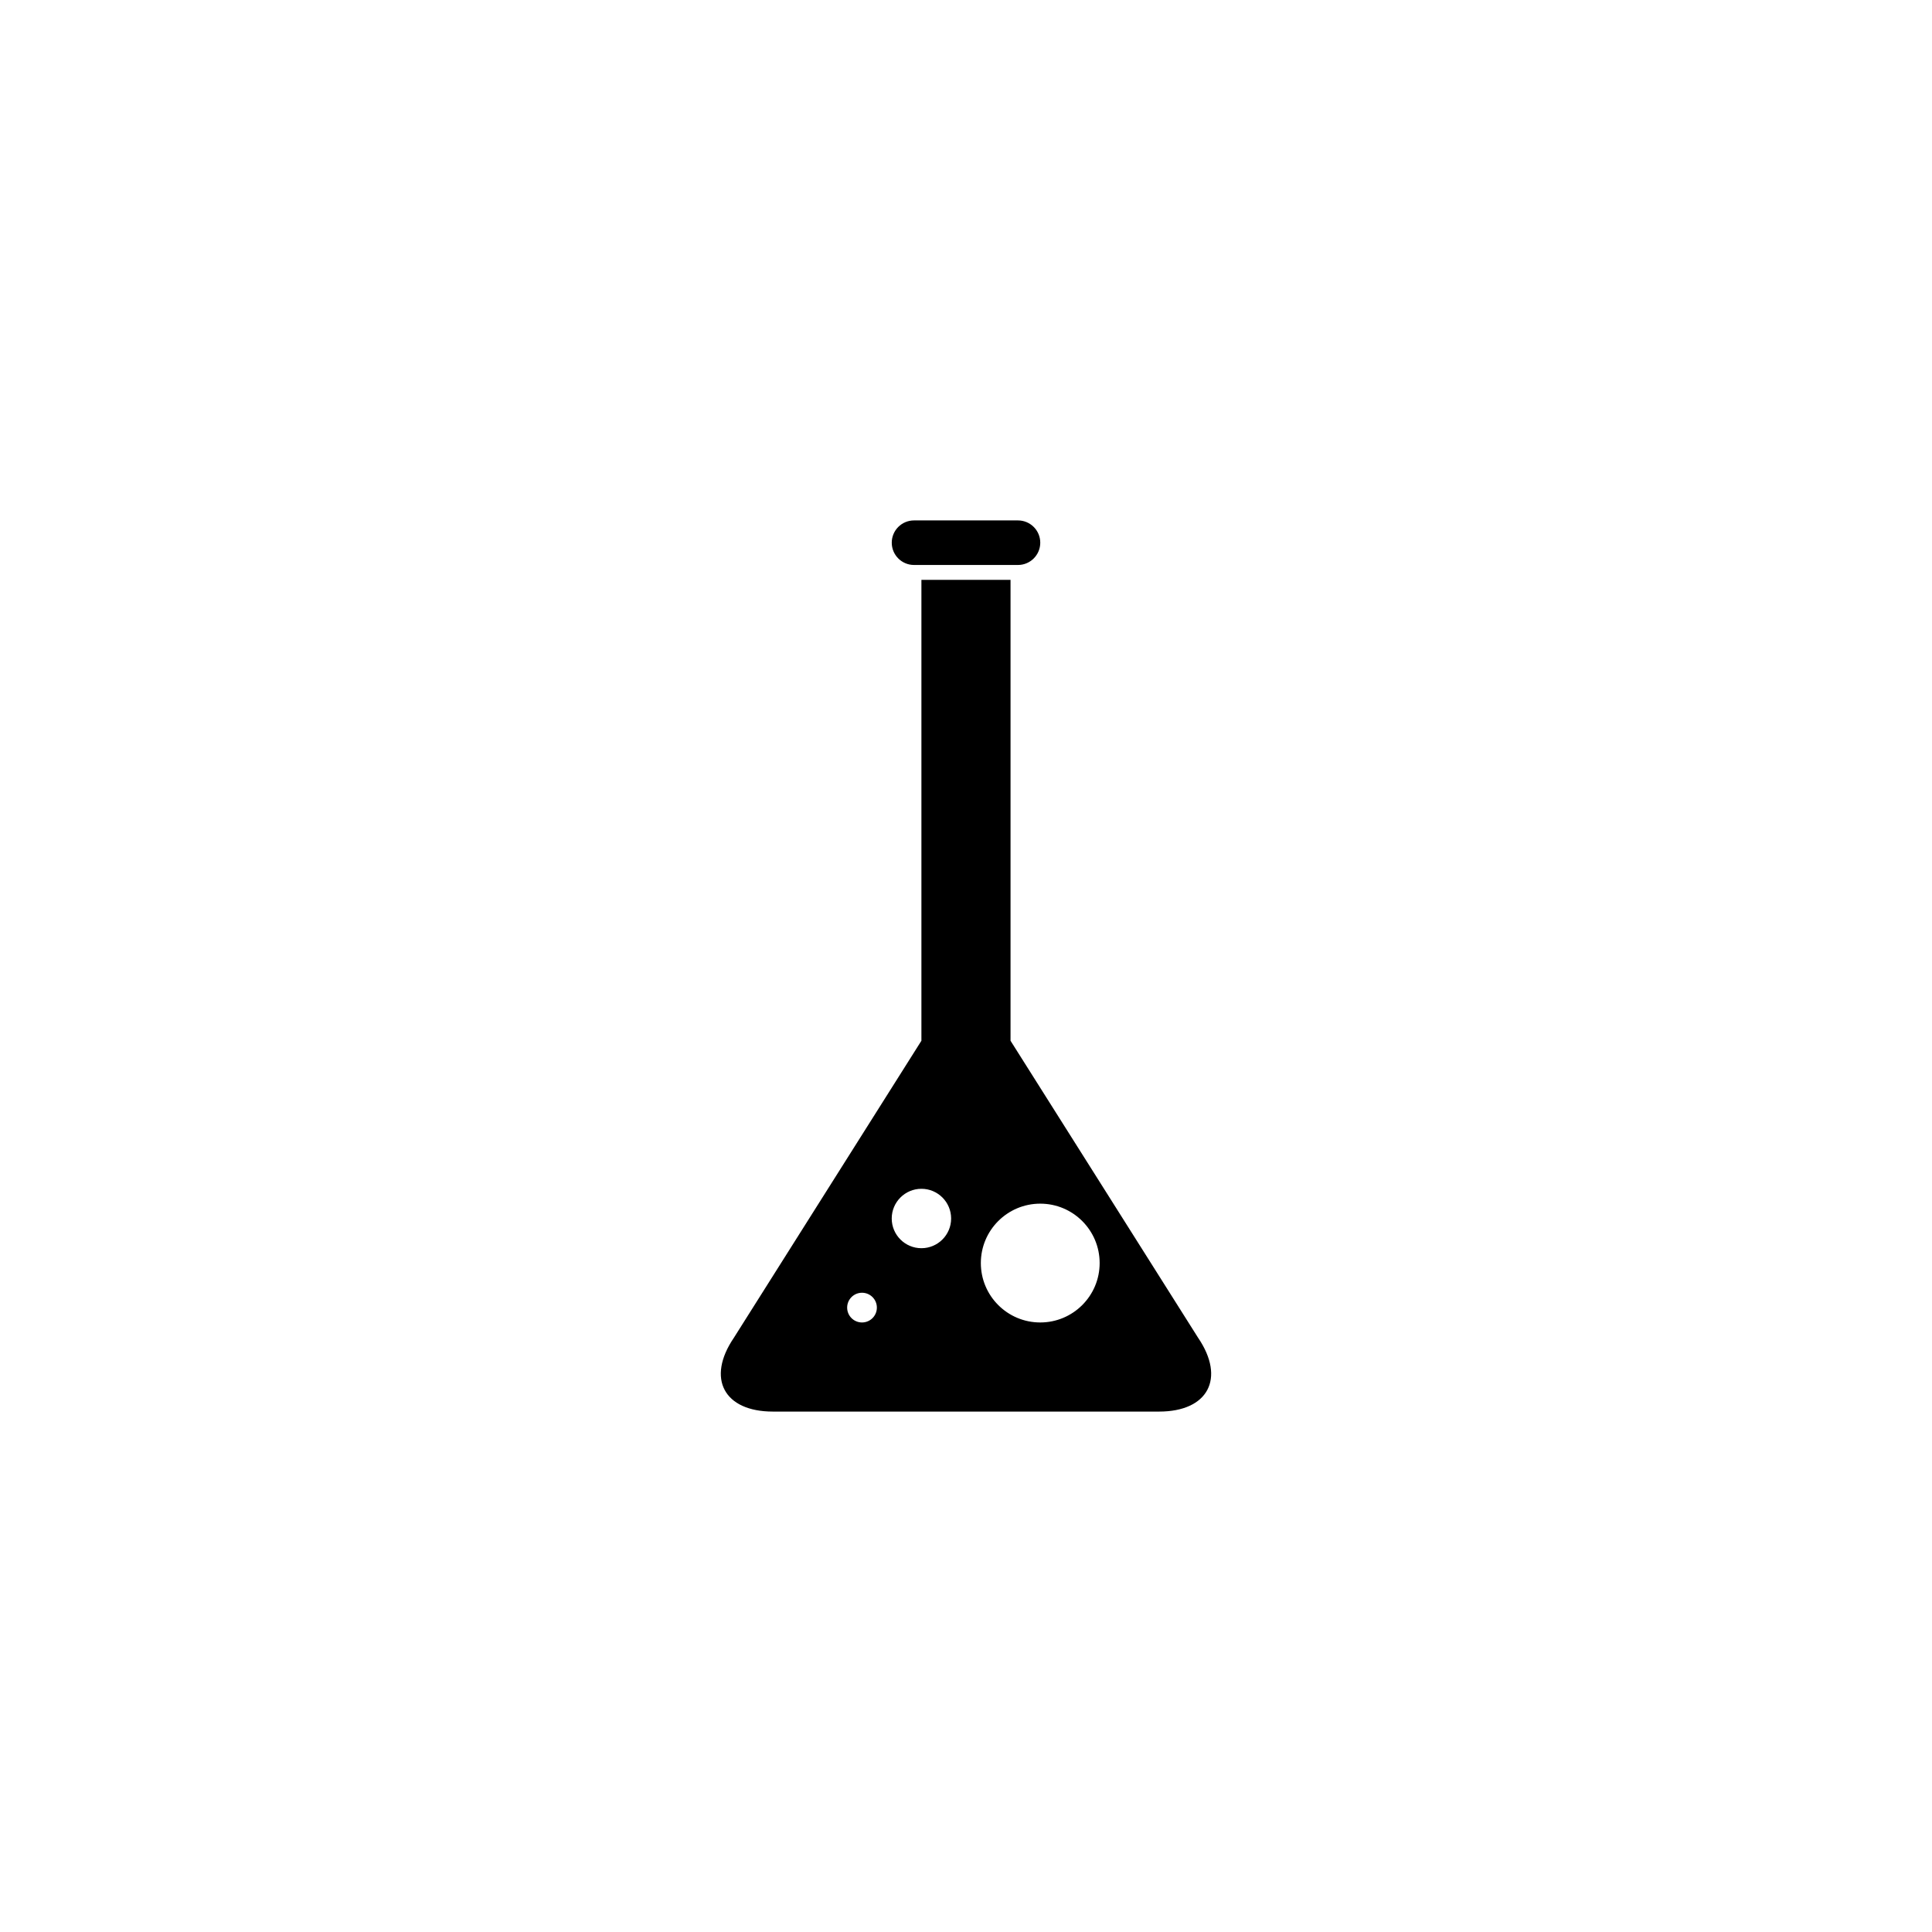
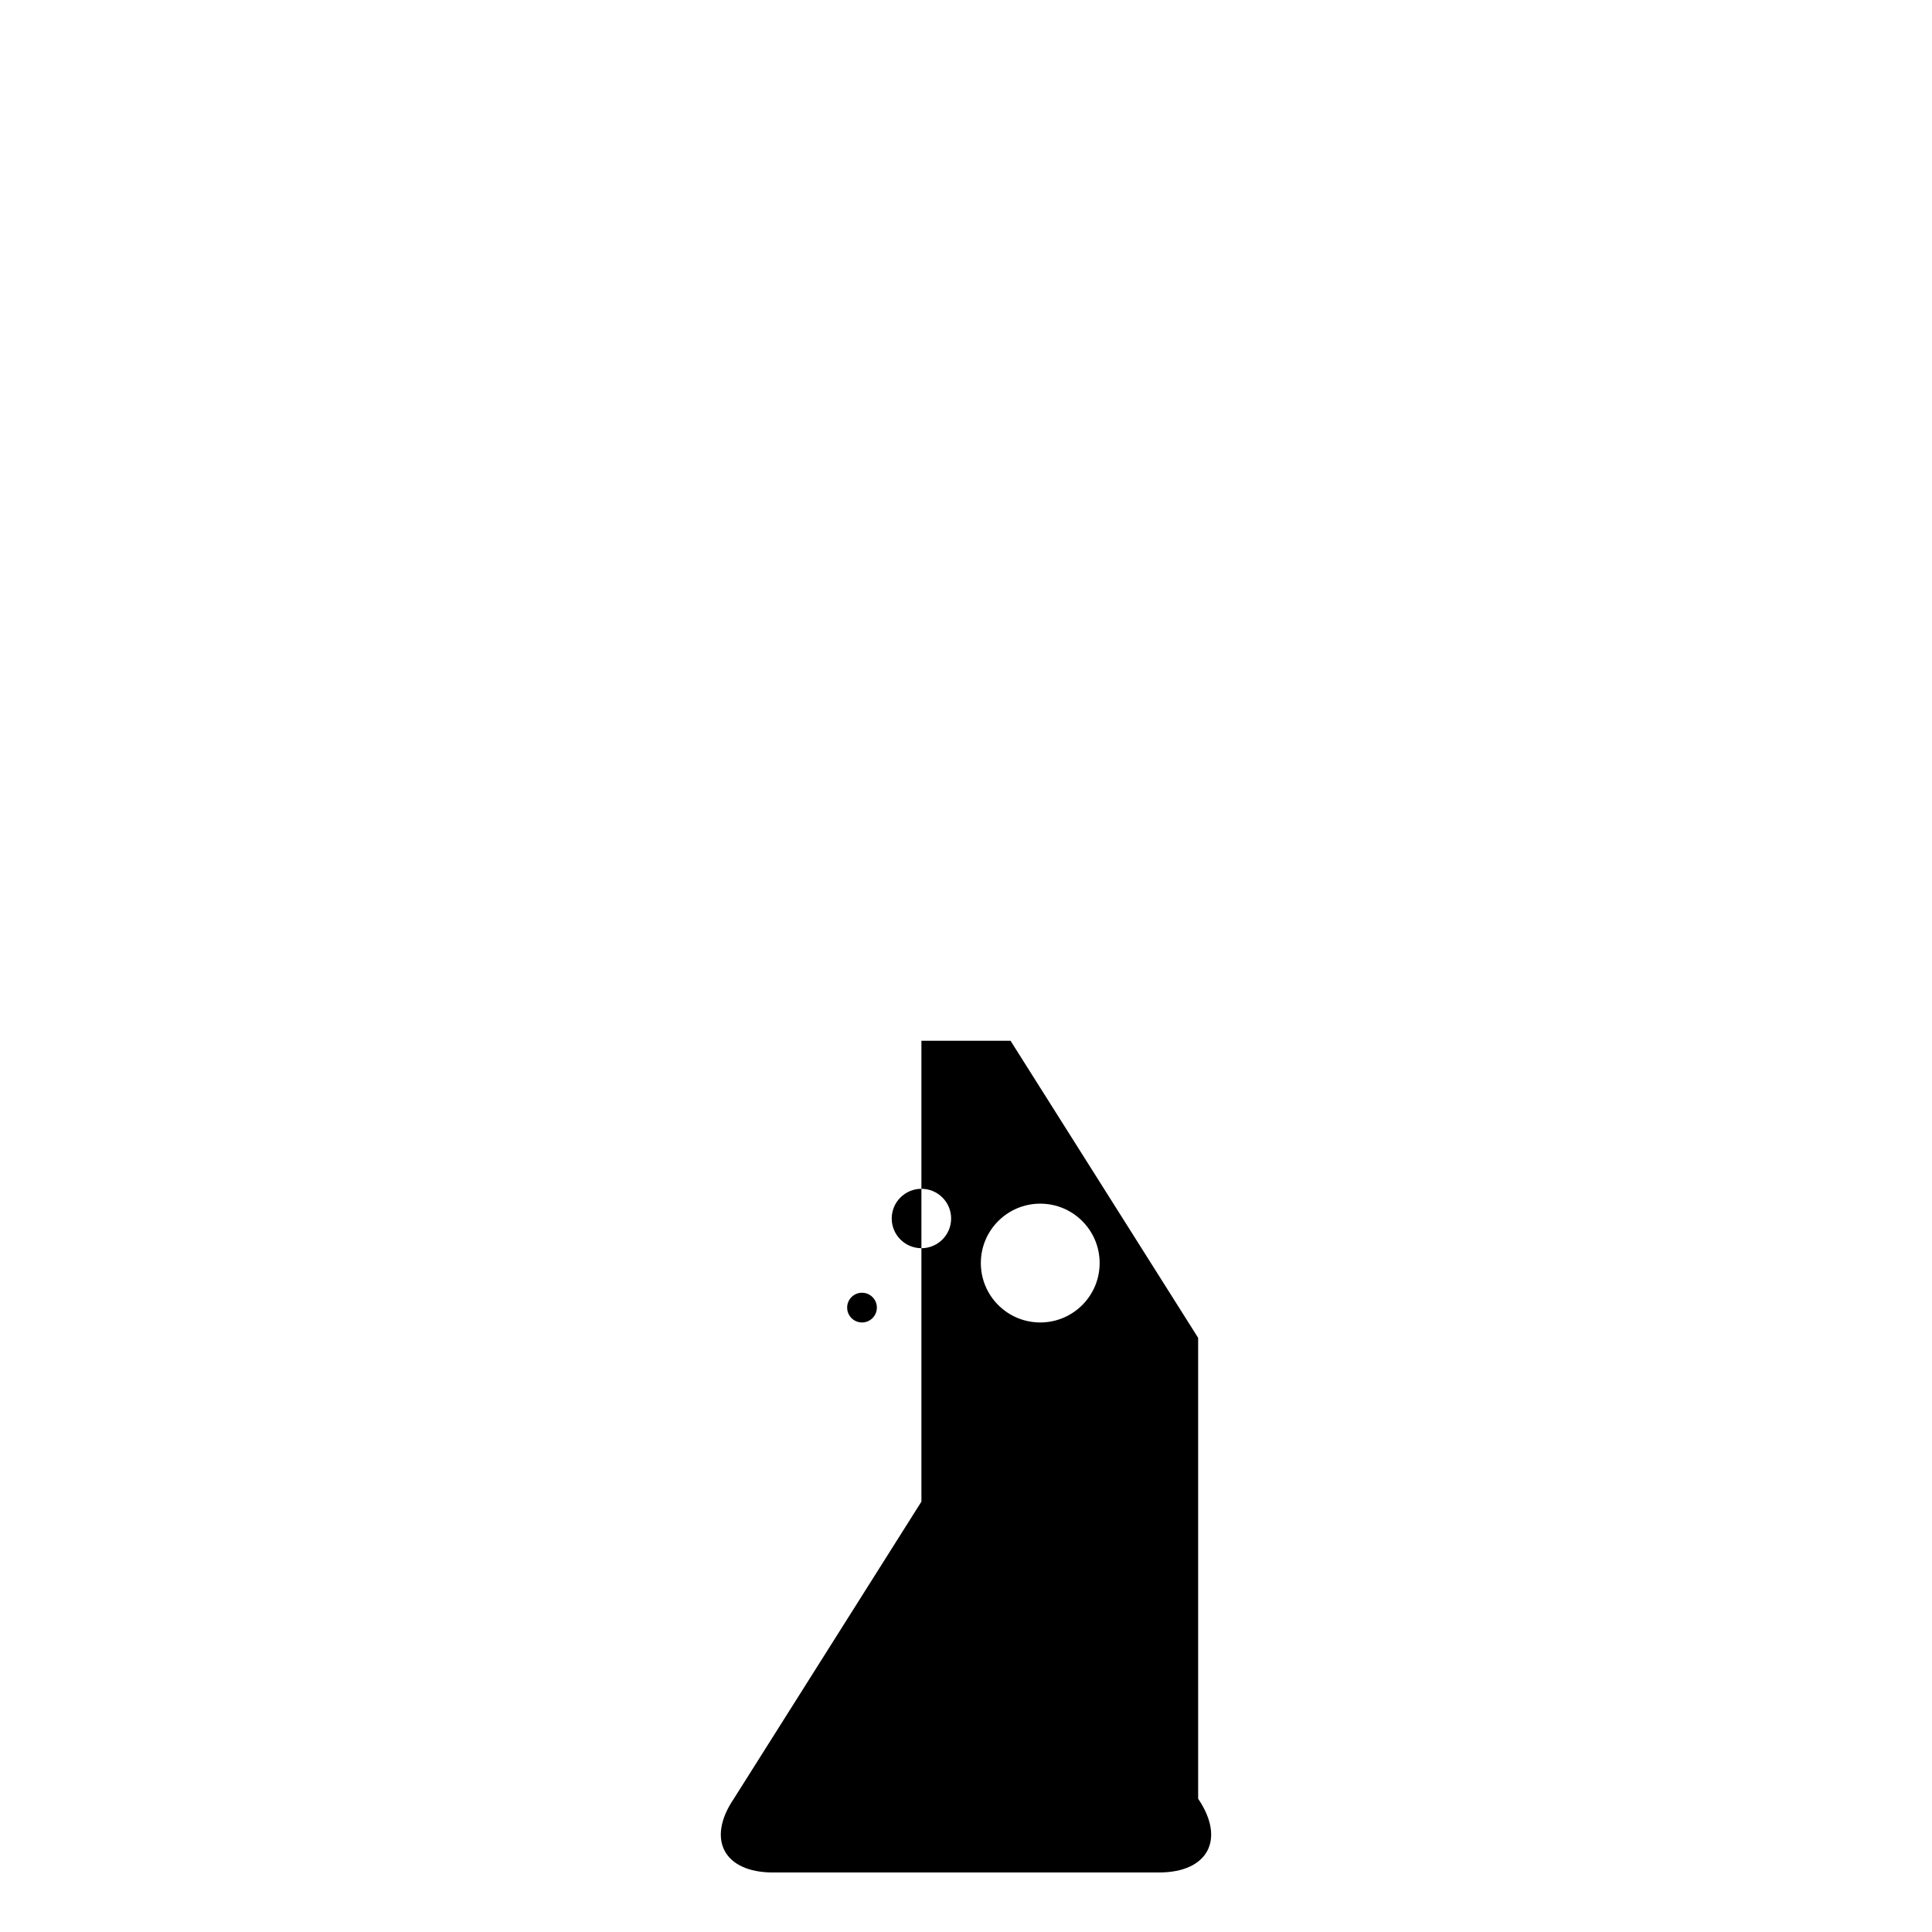
<svg xmlns="http://www.w3.org/2000/svg" fill="#000000" width="800px" height="800px" version="1.1" viewBox="144 144 512 512">
  <g>
-     <path d="m419.68 287.82c0 3.258-2.644 5.902-5.902 5.902h-27.551c-3.262 0-5.902-2.644-5.902-5.902 0-3.258 2.641-5.902 5.902-5.902h27.551c3.258 0 5.902 2.644 5.902 5.902z" />
-     <path d="m461.52 498.54-49.719-78.734v-122.14h-23.617v122.14l-49.711 78.734c-7.297 10.75-2.637 19.543 10.355 19.543h102.34c12.988 0 17.648-8.793 10.355-19.543zm-89.078-4.074c-2.172 0-3.938-1.758-3.938-3.938 0-2.176 1.762-3.938 3.938-3.938 2.172 0 3.938 1.758 3.938 3.938 0 2.18-1.766 3.938-3.938 3.938zm15.746-19.68c-4.344 0-7.871-3.527-7.871-7.871s3.527-7.871 7.871-7.871 7.871 3.527 7.871 7.871c0 4.348-3.527 7.871-7.871 7.871zm31.488 19.68c-8.695 0-15.742-7.051-15.742-15.742 0-8.695 7.051-15.742 15.742-15.742 8.695 0 15.742 7.051 15.742 15.742 0 8.695-7.047 15.742-15.742 15.742z" />
+     <path d="m461.52 498.54-49.719-78.734h-23.617v122.14l-49.711 78.734c-7.297 10.75-2.637 19.543 10.355 19.543h102.34c12.988 0 17.648-8.793 10.355-19.543zm-89.078-4.074c-2.172 0-3.938-1.758-3.938-3.938 0-2.176 1.762-3.938 3.938-3.938 2.172 0 3.938 1.758 3.938 3.938 0 2.18-1.766 3.938-3.938 3.938zm15.746-19.68c-4.344 0-7.871-3.527-7.871-7.871s3.527-7.871 7.871-7.871 7.871 3.527 7.871 7.871c0 4.348-3.527 7.871-7.871 7.871zm31.488 19.68c-8.695 0-15.742-7.051-15.742-15.742 0-8.695 7.051-15.742 15.742-15.742 8.695 0 15.742 7.051 15.742 15.742 0 8.695-7.047 15.742-15.742 15.742z" />
  </g>
</svg>